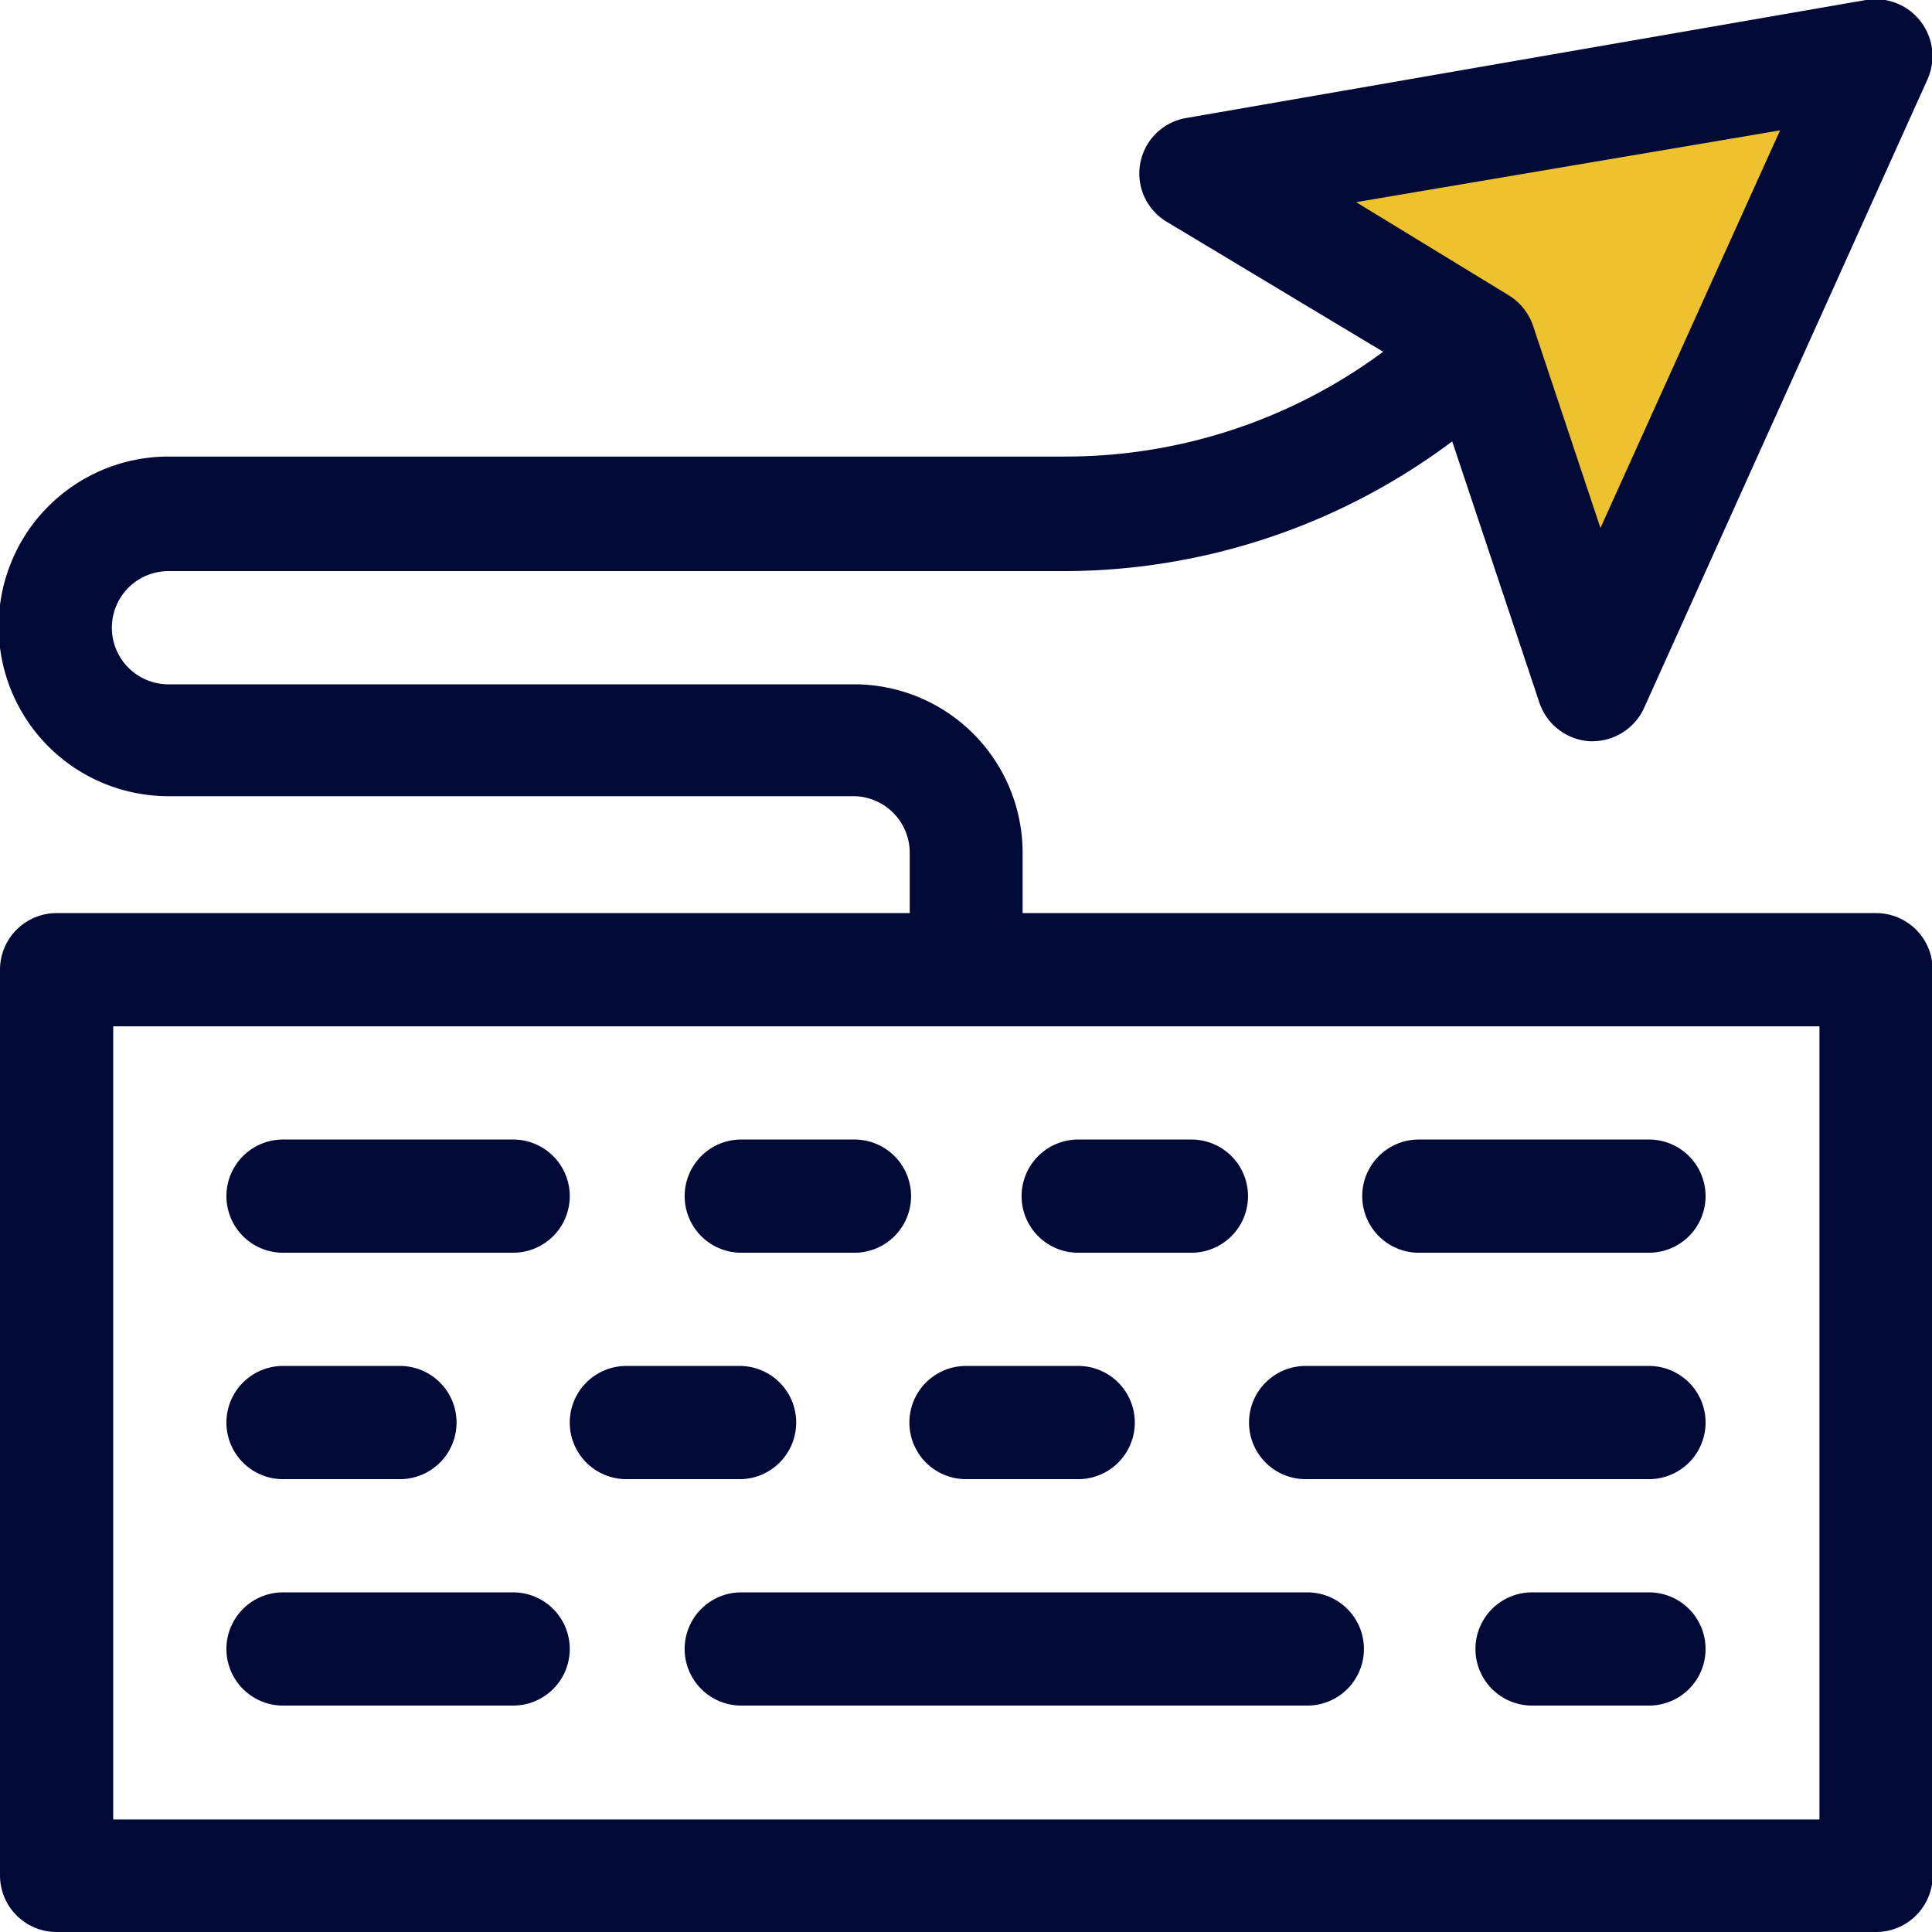
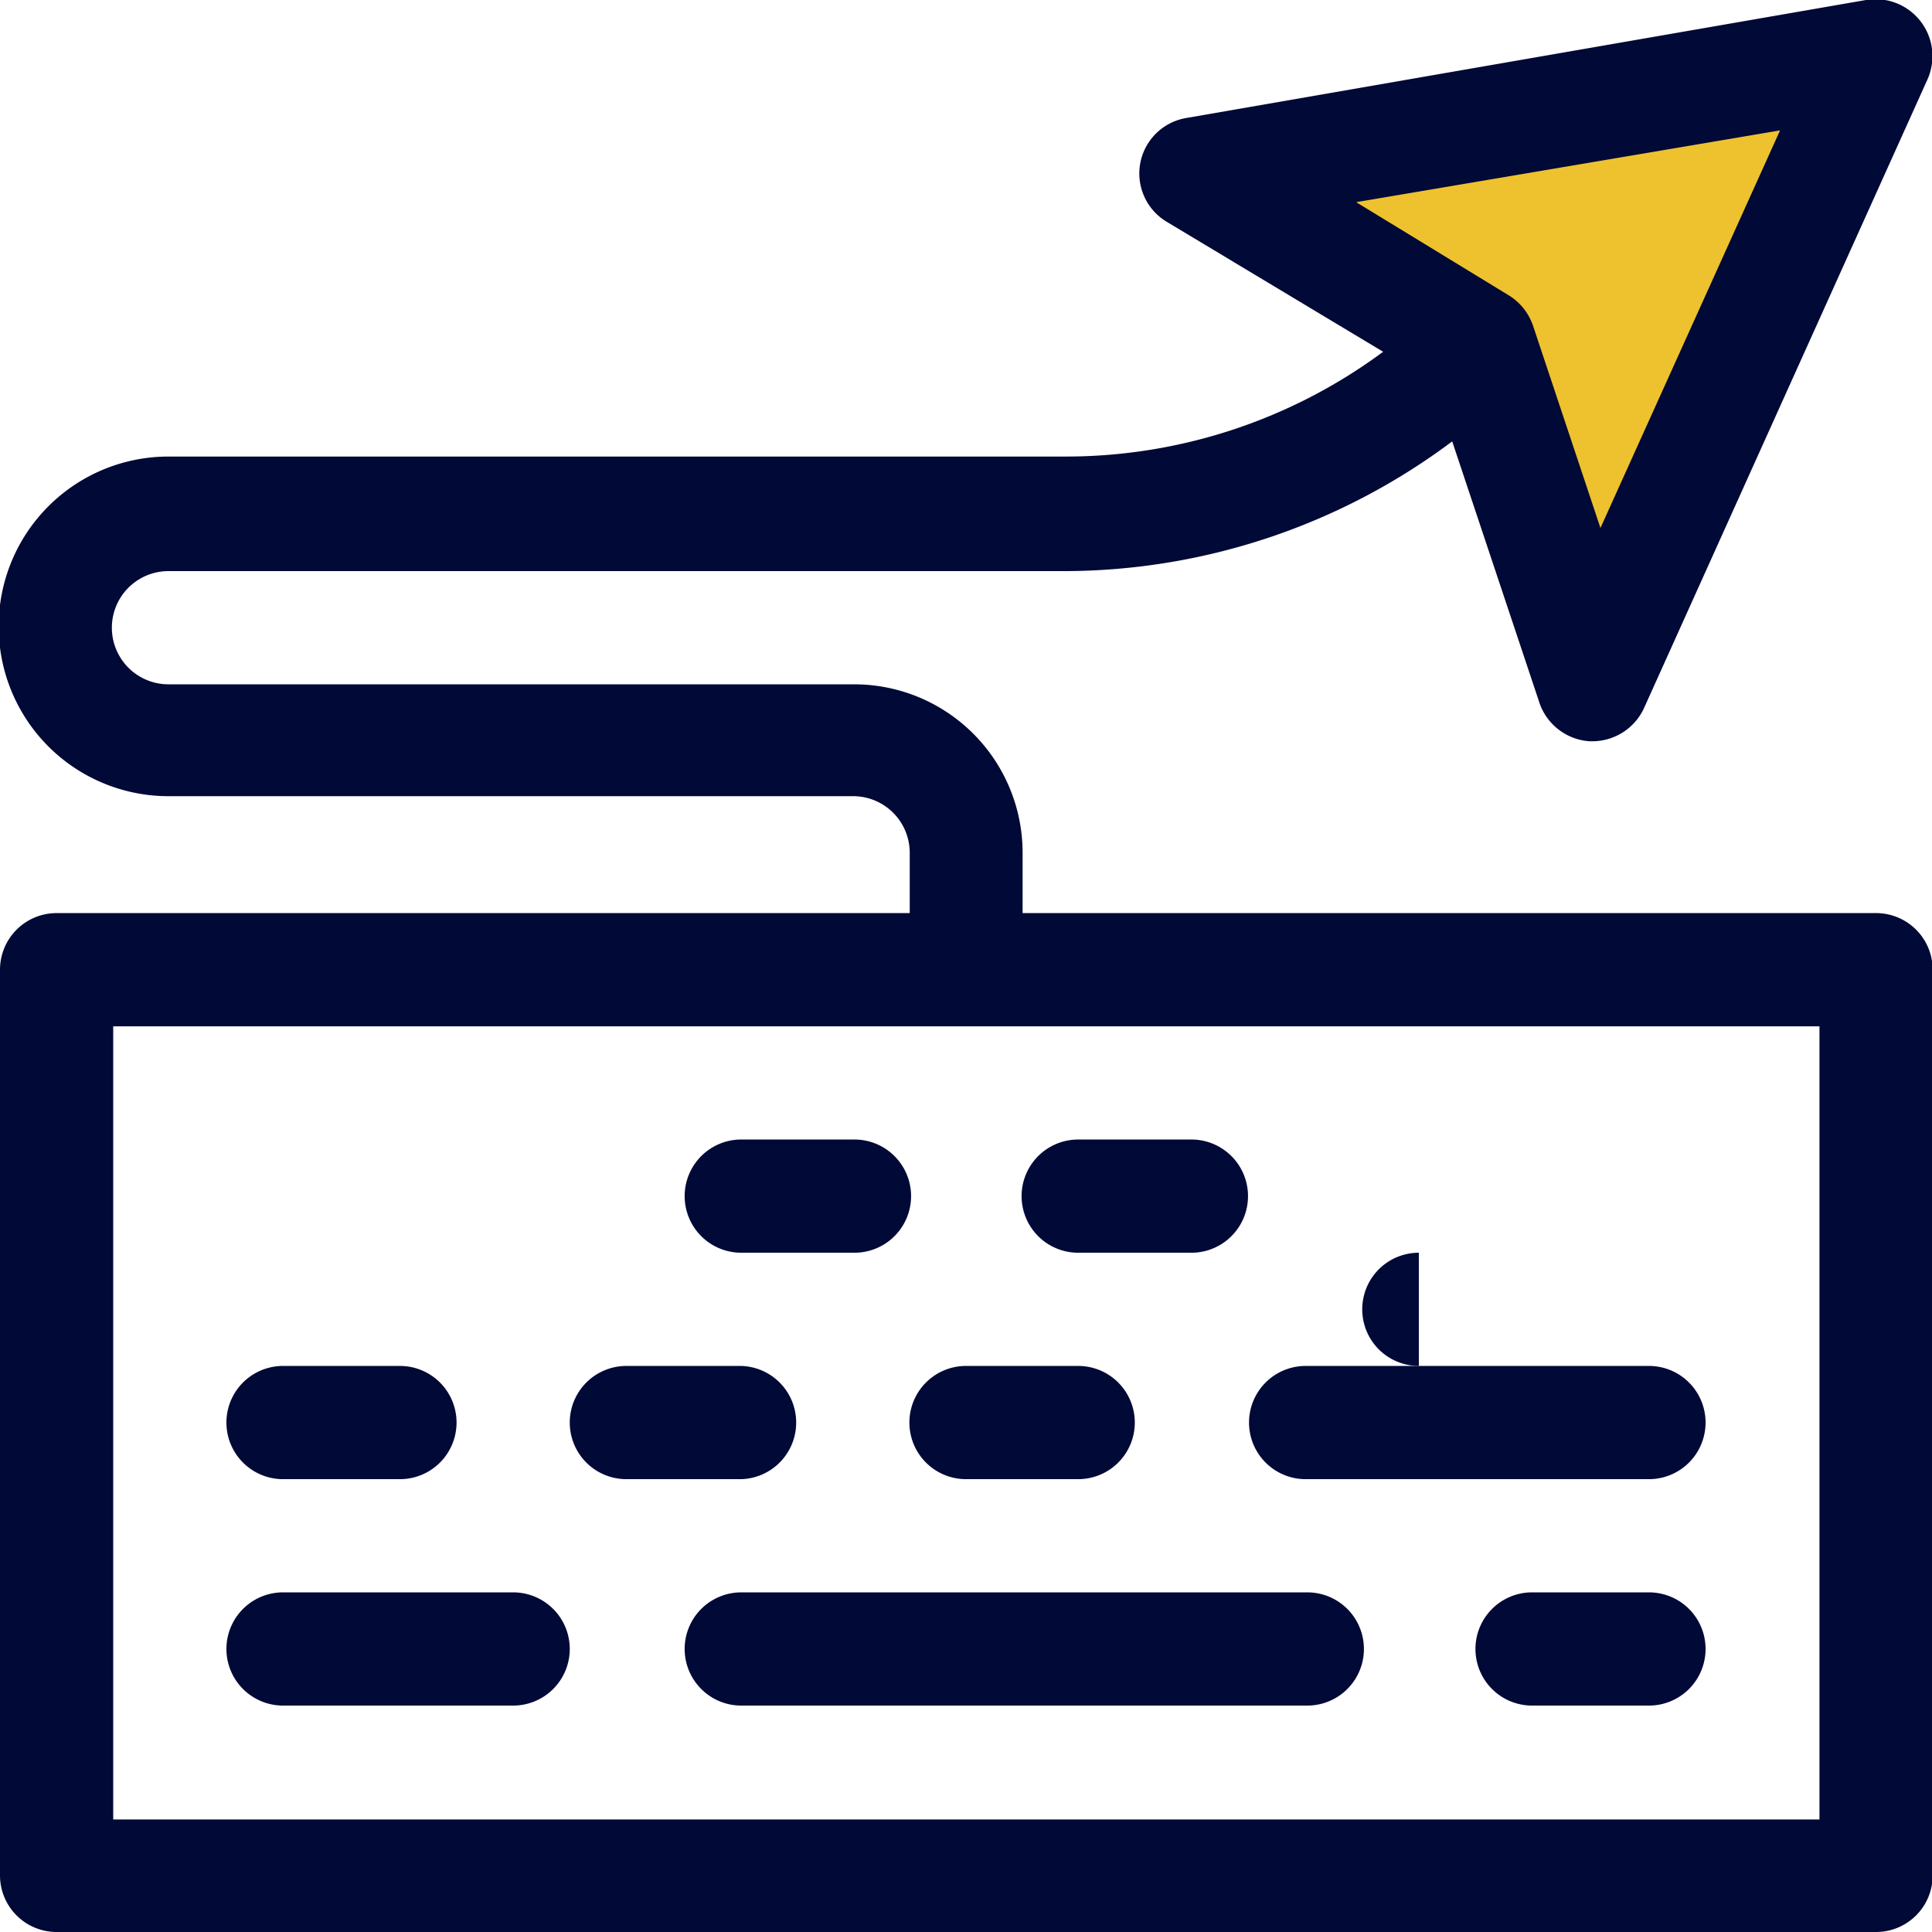
<svg xmlns="http://www.w3.org/2000/svg" viewBox="0 0 57.34 57.34">
  <defs>
    <style>.cls-1{fill:#eec22e;}.cls-2{fill:#010937;}</style>
  </defs>
  <g id="Capa_2" data-name="Capa 2">
    <g id="_1200" data-name="1200">
      <polygon class="cls-1" points="36.02 4.86 43.79 10.36 47.61 19.52 56.02 1.77 36.02 4.86" />
      <path class="cls-2" d="M55.66,27.1H30.35V25.31a5,5,0,0,0-5-5H5a1.68,1.68,0,0,1,0-3.36H31.62A19.25,19.25,0,0,0,43.1,13.1l2.57,7.7A1.69,1.69,0,0,0,47.18,22h.08a1.69,1.69,0,0,0,1.54-1L57.2,2.37A1.69,1.69,0,0,0,55.38,0L35.22,3.5a1.67,1.67,0,0,0-.58,3.09l6.41,3.85a15.82,15.82,0,0,1-9.43,3.11H5A5,5,0,0,0,5,23.63H25.31A1.68,1.68,0,0,1,27,25.31V27.1H1.68A1.68,1.68,0,0,0,0,28.78V55.66a1.68,1.68,0,0,0,1.68,1.68h54a1.68,1.68,0,0,0,1.68-1.68V28.78A1.68,1.68,0,0,0,55.66,27.1ZM52.83,3.87,47.5,15.67l-2-6a1.7,1.7,0,0,0-.73-.91L40.25,6ZM54,54H3.36V30.46H54Z" />
-       <path class="cls-2" d="M8.4,37.18h6.83a1.68,1.68,0,0,0,0-3.36H8.4a1.68,1.68,0,0,0,0,3.36Z" />
      <path class="cls-2" d="M22,37.18h3.36a1.68,1.68,0,0,0,0-3.36H22a1.68,1.68,0,0,0,0,3.36Z" />
      <path class="cls-2" d="M32,37.18h3.36a1.68,1.68,0,0,0,0-3.36H32a1.68,1.68,0,0,0,0,3.36Z" />
-       <path class="cls-2" d="M42.11,37.18h6.83a1.68,1.68,0,0,0,0-3.36H42.11a1.68,1.68,0,0,0,0,3.36Z" />
+       <path class="cls-2" d="M42.11,37.18h6.83H42.11a1.68,1.68,0,0,0,0,3.36Z" />
      <path class="cls-2" d="M38.75,43.9H48.94a1.68,1.68,0,0,0,0-3.36H38.75a1.68,1.68,0,0,0,0,3.36Z" />
      <path class="cls-2" d="M28.67,43.9H32a1.68,1.68,0,0,0,0-3.36H28.67a1.68,1.68,0,0,0,0,3.36Z" />
      <path class="cls-2" d="M23.63,42.22A1.68,1.68,0,0,0,22,40.54H18.59a1.68,1.68,0,0,0,0,3.36H22A1.68,1.68,0,0,0,23.63,42.22Z" />
      <path class="cls-2" d="M8.4,43.9h3.47a1.68,1.68,0,1,0,0-3.36H8.4a1.68,1.68,0,0,0,0,3.36Z" />
      <path class="cls-2" d="M48.94,47.26H45.47a1.68,1.68,0,0,0,0,3.36h3.47a1.68,1.68,0,0,0,0-3.36Z" />
      <path class="cls-2" d="M38.75,47.26H22a1.68,1.68,0,0,0,0,3.36h16.8a1.68,1.68,0,0,0,0-3.36Z" />
      <path class="cls-2" d="M15.23,47.26H8.4a1.68,1.68,0,0,0,0,3.36h6.83a1.68,1.68,0,0,0,0-3.36Z" />
    </g>
  </g>
</svg>